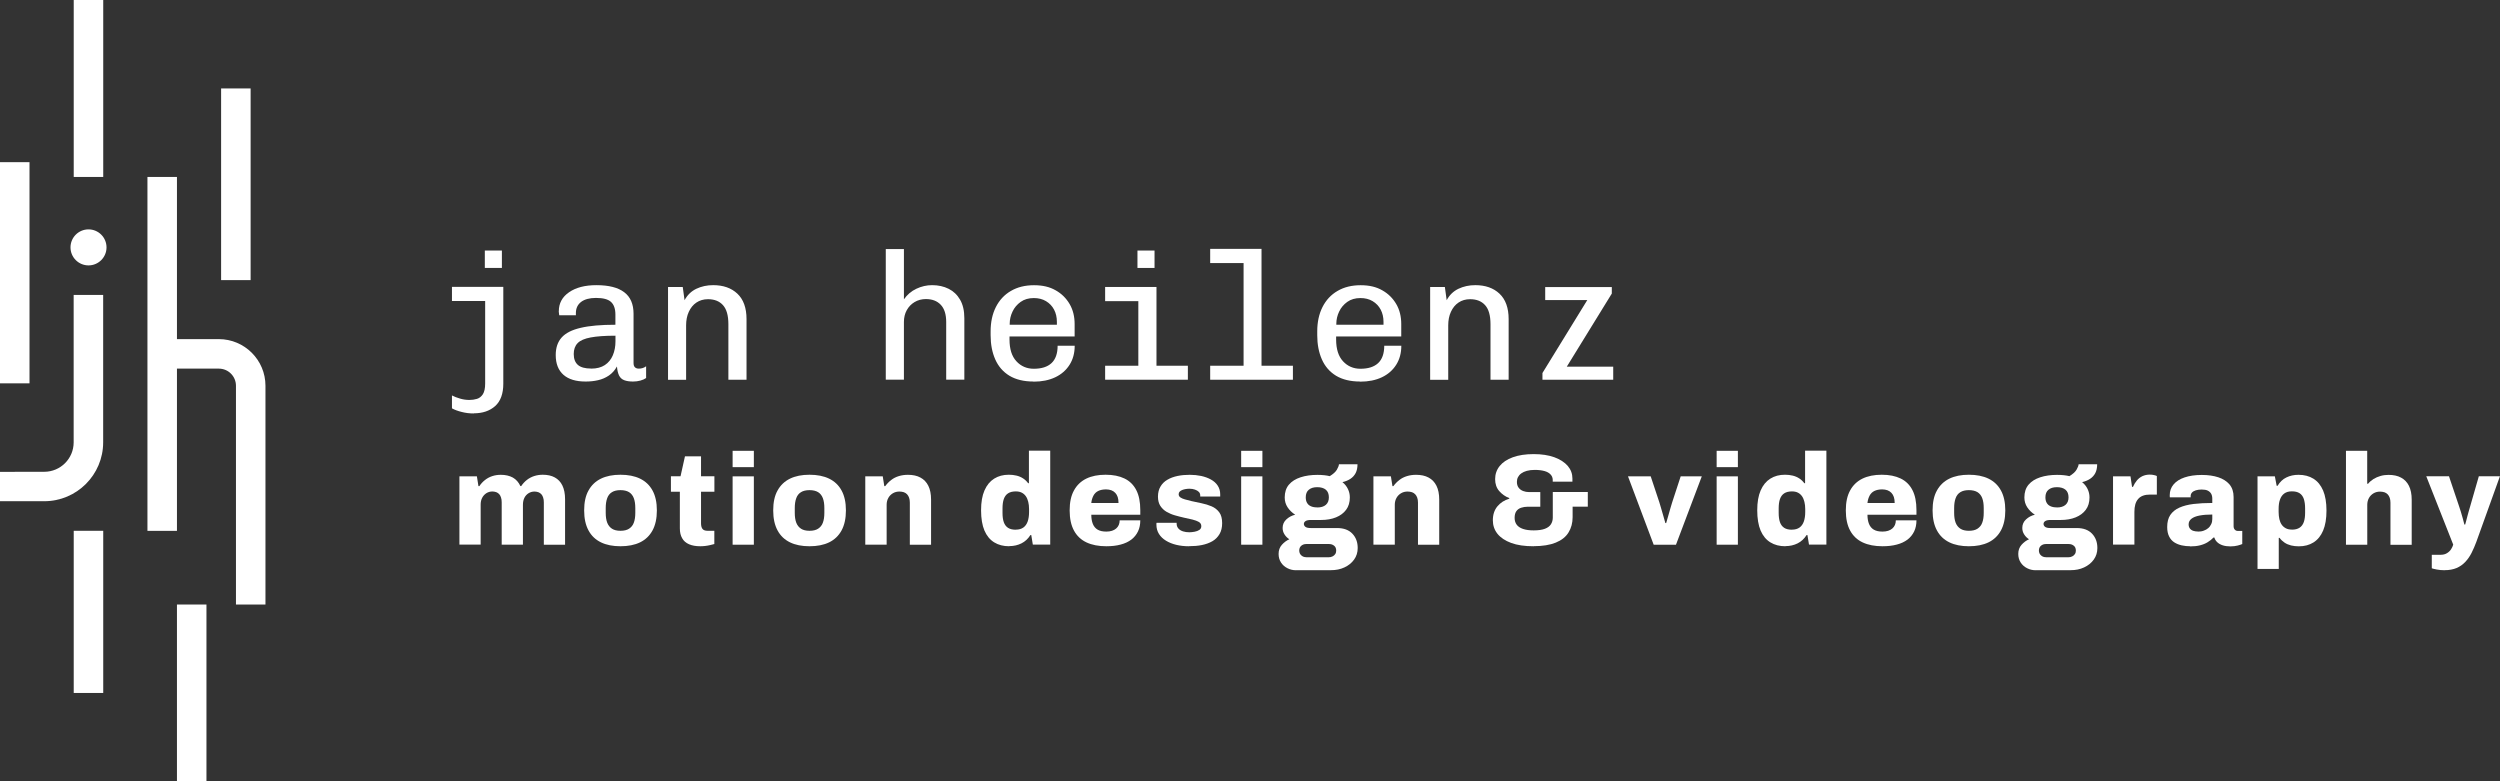
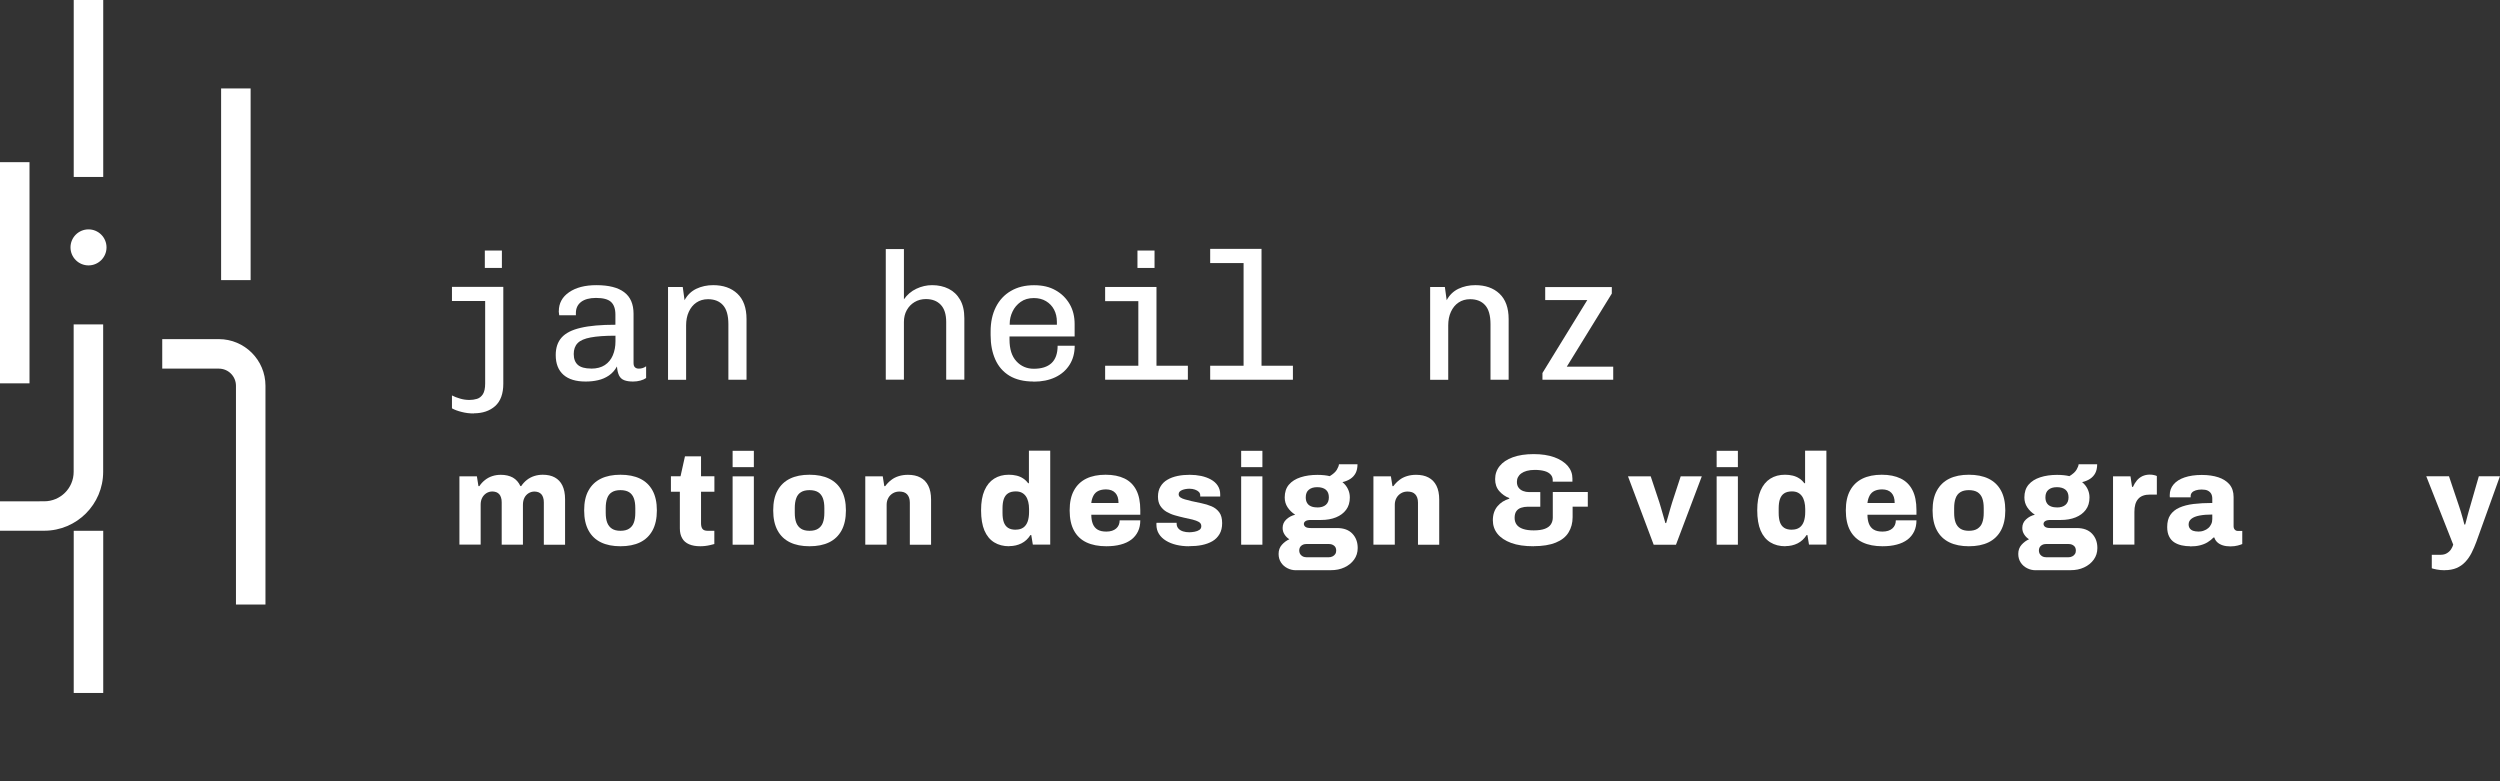
<svg xmlns="http://www.w3.org/2000/svg" id="Layer_2" data-name="Layer 2" viewBox="0 0 371.99 116.28">
  <rect x="0" y="0" width="371.99" height="116.28" fill="#333333" stroke="none" />
  <defs>
    <style>
      .cls-1 {
        fill: #fff;
      }
    </style>
  </defs>
  <g id="Layer_1-2" data-name="Layer 1">
    <g>
      <path class="cls-1" d="m70.49,61.52c-.61,0-1.21-.07-1.78-.22-.58-.14-1.06-.32-1.46-.54v-1.92c.34.18.75.34,1.21.47.47.14.93.2,1.38.2.4,0,.77-.05,1.13-.16.36-.11.65-.34.88-.69.22-.35.34-.88.34-1.58v-12.29h-4.94v-2.11h7.64v14.42c0,1.49-.41,2.6-1.21,3.32-.81.72-1.87,1.08-3.19,1.08Zm1.65-21.65v-2.59h2.54v2.59h-2.54Z" />
      <path class="cls-1" d="m87.12,56.77c-1.42,0-2.52-.33-3.28-1-.76-.67-1.15-1.65-1.15-2.94,0-1.08.29-1.95.88-2.61s1.53-1.14,2.83-1.44c1.3-.31,3.03-.46,5.17-.46v-1.51c0-.86-.22-1.49-.66-1.89-.44-.4-1.18-.59-2.23-.59-.95,0-1.69.2-2.21.59-.52.4-.78.95-.78,1.67v.32h-2.48c-.04-.29-.06-.48-.07-.57,0-.09-.01-.13-.01-.11s0,.04.01.08c0,.04.01.04.01,0,0-1.19.51-2.13,1.53-2.83,1.02-.7,2.37-1.05,4.06-1.05,1.84,0,3.22.35,4.14,1.05.93.7,1.39,1.77,1.39,3.21v7.32c0,.31.07.52.22.65.14.13.33.19.57.19.41,0,.77-.12,1.08-.35v1.75c-.23.16-.52.29-.86.38-.34.09-.7.14-1.08.14-.54,0-.98-.07-1.32-.2-.34-.13-.59-.36-.76-.69-.16-.32-.27-.77-.32-1.35-.31.56-.7,1-1.19,1.34-.49.33-1.03.57-1.62.7-.59.14-1.21.2-1.86.2Zm.84-1.92c.83,0,1.51-.18,2.04-.53s.93-.84,1.19-1.46c.26-.62.39-1.31.39-2.07v-.84c-1.55,0-2.78.09-3.69.26-.91.17-1.56.45-1.94.85-.39.4-.58.94-.58,1.62,0,.72.21,1.26.62,1.62.41.36,1.07.54,1.97.54Z" />
      <path class="cls-1" d="m99.4,56.5v-13.8h2.19l.27,1.97c.41-.77,1-1.34,1.75-1.7.76-.36,1.59-.54,2.51-.54,1.49,0,2.7.42,3.6,1.27s1.36,2.11,1.36,3.78v9.02h-2.7v-8.26c0-1.3-.27-2.24-.8-2.83-.53-.59-1.27-.89-2.23-.89-.67,0-1.24.17-1.73.5-.49.33-.86.79-1.13,1.38-.27.58-.4,1.26-.4,2.01v8.1h-2.7Z" />
      <path class="cls-1" d="m131.8,56.5v-19.44h2.7v7.48c.47-.68,1.08-1.21,1.84-1.57.76-.36,1.54-.54,2.35-.54.92,0,1.74.18,2.46.54.72.36,1.29.9,1.71,1.63.42.73.63,1.64.63,2.74v9.15h-2.7v-8.59c0-1.13-.27-1.98-.81-2.55-.54-.57-1.28-.85-2.21-.85-.63,0-1.19.15-1.69.45s-.88.7-1.16,1.21c-.28.51-.42,1.09-.42,1.74v8.59h-2.7Z" />
      <path class="cls-1" d="m153.78,56.77c-1.44,0-2.63-.29-3.58-.86-.95-.58-1.65-1.39-2.11-2.43-.46-1.04-.69-2.24-.69-3.59v-.57c0-1.39.26-2.6.78-3.63.52-1.03,1.27-1.84,2.24-2.4.97-.57,2.12-.85,3.43-.85s2.34.25,3.23.76c.89.5,1.58,1.19,2.08,2.05.5.86.74,1.85.74,2.97v1.84h-9.69v.46c0,1.42.34,2.5,1.03,3.24.68.74,1.55,1.11,2.59,1.11,1.15,0,2.03-.28,2.63-.84.6-.56.91-1.42.91-2.59h2.54c0,1.1-.26,2.05-.77,2.85-.51.8-1.22,1.42-2.13,1.85s-1.98.65-3.23.65Zm-3.54-8.45h7.02v-.43c0-.68-.14-1.29-.42-1.82-.28-.53-.68-.95-1.2-1.26-.52-.31-1.12-.46-1.81-.46-.77,0-1.43.19-1.96.57s-.94.86-1.21,1.44c-.28.59-.42,1.19-.42,1.82v.13Z" />
      <path class="cls-1" d="m169.38,56.5v-11.69h-4.94v-2.11h7.64v13.8h-2.7Zm-4.94,0v-2.08h12.31v2.08h-12.31Zm4.81-16.63v-2.59h2.54v2.59h-2.54Z" />
      <path class="cls-1" d="m185.04,56.5v-17.36h-4.97v-2.11h7.64v19.47h-2.67Zm-4.97,0v-2.08h12.31v2.08h-12.31Z" />
-       <path class="cls-1" d="m202.38,56.77c-1.44,0-2.63-.29-3.58-.86-.95-.58-1.65-1.39-2.11-2.43-.46-1.04-.69-2.24-.69-3.59v-.57c0-1.39.26-2.6.78-3.63.52-1.03,1.27-1.84,2.24-2.4.97-.57,2.12-.85,3.43-.85s2.34.25,3.23.76c.89.5,1.58,1.19,2.08,2.05.5.86.74,1.85.74,2.97v1.84h-9.69v.46c0,1.42.34,2.5,1.03,3.24.68.74,1.55,1.11,2.59,1.11,1.15,0,2.03-.28,2.63-.84.6-.56.91-1.42.91-2.59h2.54c0,1.1-.26,2.05-.77,2.85-.51.8-1.22,1.42-2.13,1.85s-1.98.65-3.23.65Zm-3.54-8.45h7.02v-.43c0-.68-.14-1.29-.42-1.82-.28-.53-.68-.95-1.2-1.26-.52-.31-1.12-.46-1.81-.46-.77,0-1.43.19-1.96.57s-.94.86-1.21,1.44c-.28.59-.42,1.19-.42,1.82v.13Z" />
      <path class="cls-1" d="m212.8,56.5v-13.8h2.19l.27,1.97c.41-.77,1-1.34,1.75-1.7.76-.36,1.59-.54,2.51-.54,1.49,0,2.7.42,3.6,1.27s1.36,2.11,1.36,3.78v9.02h-2.7v-8.26c0-1.3-.27-2.24-.8-2.83-.53-.59-1.27-.89-2.23-.89-.67,0-1.24.17-1.73.5-.49.33-.86.79-1.13,1.38-.27.58-.4,1.26-.4,2.01v8.1h-2.7Z" />
      <path class="cls-1" d="m229.51,56.5v-1l6.67-10.85h-6.26v-1.94h9.91v.97l-6.7,10.88h6.91v1.94h-10.53Z" />
    </g>
    <g>
      <path class="cls-1" d="m68.36,81.05v-10.17h2.6l.23,1.45h.14c.23-.35.51-.65.84-.91.33-.26.69-.45,1.09-.58.4-.13.82-.19,1.27-.19.69,0,1.29.14,1.78.41.49.28.86.7,1.12,1.26h.13c.23-.35.51-.65.84-.91.33-.26.7-.45,1.1-.58.41-.13.83-.19,1.26-.19.71,0,1.3.13,1.79.4s.87.66,1.13,1.2.4,1.21.4,2.04v6.77h-3.16v-6.29c0-.28-.03-.52-.1-.72-.06-.2-.15-.37-.27-.5-.12-.13-.26-.23-.44-.3-.18-.06-.37-.1-.58-.1-.33,0-.63.09-.9.26-.26.17-.47.4-.61.69s-.21.63-.21,1.01v5.94h-3.16v-6.29c0-.28-.03-.52-.1-.72-.06-.2-.15-.37-.27-.5-.12-.13-.26-.23-.44-.3-.18-.06-.37-.1-.58-.1-.33,0-.63.09-.9.26-.26.17-.47.4-.62.69-.15.29-.22.63-.22,1.01v5.94h-3.16Z" />
      <path class="cls-1" d="m92.32,81.28c-1.13,0-2.1-.19-2.9-.58-.8-.39-1.42-.97-1.85-1.77-.43-.79-.65-1.78-.65-2.98s.21-2.19.65-2.97c.43-.78,1.05-1.37,1.85-1.76.8-.39,1.77-.58,2.9-.58s2.12.19,2.92.58c.8.39,1.42.97,1.85,1.76.43.78.65,1.77.65,2.97s-.22,2.19-.65,2.98c-.43.79-1.05,1.38-1.85,1.77-.8.39-1.78.58-2.92.58Zm0-2.3c.53,0,.96-.1,1.28-.31s.57-.5.71-.9c.15-.39.22-.88.22-1.46v-.71c0-.58-.07-1.07-.22-1.47-.15-.4-.39-.7-.71-.9-.33-.2-.76-.3-1.28-.3s-.94.1-1.26.3c-.33.2-.57.5-.71.9-.15.4-.22.89-.22,1.47v.71c0,.58.07,1.06.22,1.46.15.39.39.69.71.9s.75.31,1.26.31Z" />
      <path class="cls-1" d="m104.19,81.28c-.66,0-1.21-.1-1.67-.3-.46-.2-.8-.5-1.02-.9-.23-.4-.34-.88-.34-1.45v-5.46h-1.33v-2.3h1.43l.66-2.97h2.39v2.97h1.99v2.3h-1.99v4.69c0,.36.07.64.21.83s.4.29.77.29h1v1.97c-.17.05-.38.11-.63.16-.25.06-.5.1-.76.13-.26.03-.5.04-.71.04Z" />
      <path class="cls-1" d="m109.01,69.51v-2.43h3.16v2.43h-3.16Zm0,11.54v-10.17h3.16v10.17h-3.16Z" />
      <path class="cls-1" d="m120.45,81.28c-1.13,0-2.1-.19-2.9-.58-.8-.39-1.42-.97-1.85-1.77-.43-.79-.65-1.78-.65-2.98s.21-2.19.65-2.97c.43-.78,1.05-1.37,1.85-1.76.8-.39,1.77-.58,2.9-.58s2.12.19,2.92.58c.8.39,1.42.97,1.85,1.76.43.78.65,1.77.65,2.97s-.22,2.19-.65,2.98c-.43.79-1.05,1.38-1.85,1.77-.8.39-1.78.58-2.92.58Zm0-2.3c.53,0,.96-.1,1.28-.31s.57-.5.71-.9c.15-.39.22-.88.22-1.46v-.71c0-.58-.07-1.07-.22-1.47-.15-.4-.39-.7-.71-.9-.33-.2-.76-.3-1.28-.3s-.94.1-1.26.3c-.33.2-.57.5-.71.9-.15.4-.22.89-.22,1.47v.71c0,.58.07,1.06.22,1.46.15.39.39.69.71.9s.75.31,1.26.31Z" />
      <path class="cls-1" d="m128.75,81.05v-10.17h2.6l.23,1.45h.14c.26-.35.55-.65.89-.91.33-.26.71-.45,1.14-.58.42-.13.88-.19,1.35-.19.73,0,1.35.13,1.86.41.51.27.9.68,1.17,1.22.27.54.41,1.23.41,2.06v6.71h-3.16v-6.27c0-.28-.04-.52-.11-.72-.07-.2-.17-.37-.3-.51-.13-.14-.29-.24-.48-.31-.19-.06-.41-.1-.66-.1-.37,0-.7.09-.98.26-.28.17-.51.4-.67.69s-.25.63-.25,1.01v5.94h-3.16Z" />
      <path class="cls-1" d="m150.17,81.28c-.86,0-1.61-.19-2.24-.58-.63-.39-1.11-.97-1.45-1.76-.33-.78-.5-1.79-.5-3.01s.17-2.18.51-2.96c.34-.78.82-1.36,1.44-1.75.62-.39,1.34-.58,2.18-.58.4,0,.78.04,1.15.13.37.09.69.23.98.42.29.19.54.43.74.71h.12v-4.84h3.17v13.97h-2.59l-.23-1.41h-.13c-.35.55-.79.96-1.33,1.23-.54.27-1.14.41-1.81.41Zm.98-2.47c.46,0,.84-.11,1.13-.32.29-.21.5-.51.64-.91.13-.39.2-.85.2-1.38v-.46c0-.39-.04-.74-.12-1.06-.08-.32-.19-.6-.35-.83s-.36-.41-.61-.54c-.25-.13-.55-.19-.9-.19-.48,0-.86.1-1.15.29-.29.19-.5.48-.63.85s-.19.84-.19,1.39v.68c0,.54.06,1,.19,1.37s.34.65.63.84c.29.19.67.28,1.15.28Z" />
      <path class="cls-1" d="m164.62,81.28c-1.16,0-2.14-.19-2.95-.57-.81-.38-1.43-.96-1.86-1.75-.43-.78-.65-1.79-.65-3.01s.21-2.19.64-2.97c.42-.78,1.04-1.37,1.83-1.76.8-.39,1.76-.58,2.88-.58s2.04.19,2.81.56c.77.37,1.35.95,1.75,1.72.4.77.6,1.77.6,2.99v.68h-7.29c0,.54.08,1,.23,1.37s.39.66.71.85c.32.19.75.29,1.29.29.32,0,.6-.04.85-.12.24-.08.45-.19.62-.34.17-.15.3-.32.39-.53.09-.21.13-.44.13-.69h3.07c0,.62-.11,1.17-.34,1.65s-.56.89-.99,1.22c-.44.33-.97.58-1.59.74-.62.17-1.33.25-2.11.25Zm-2.24-6.44h4.05c0-.33-.04-.63-.12-.88-.08-.25-.21-.46-.37-.63-.16-.17-.35-.29-.58-.38-.23-.08-.49-.13-.78-.13-.46,0-.85.08-1.16.23s-.55.38-.71.68-.28.66-.33,1.1Z" />
      <path class="cls-1" d="m176.91,81.28c-.67,0-1.3-.07-1.88-.21-.59-.14-1.1-.35-1.54-.62-.44-.27-.79-.6-1.04-1-.25-.4-.38-.86-.38-1.39v-.14s0-.09.02-.13h2.99v.17c.01.28.11.52.28.7.17.19.4.32.68.41s.59.13.93.13c.24,0,.5-.03.78-.08.28-.05.51-.14.71-.27.19-.13.29-.31.29-.56,0-.27-.12-.48-.36-.62-.24-.14-.55-.26-.95-.36s-.81-.19-1.26-.28c-.45-.1-.9-.22-1.36-.35-.46-.13-.87-.31-1.25-.53-.38-.22-.68-.52-.92-.88-.23-.36-.35-.82-.35-1.37,0-.59.13-1.1.38-1.51.25-.42.59-.76,1.03-1.01.44-.26.94-.44,1.51-.56.57-.12,1.18-.17,1.82-.17.59,0,1.15.06,1.69.17.53.12,1.02.29,1.45.53.43.24.77.54,1.01.91.24.37.37.79.37,1.28,0,.06,0,.13,0,.2,0,.07,0,.12,0,.14h-2.97v-.15c0-.22-.07-.4-.21-.54s-.33-.25-.58-.34c-.24-.08-.51-.13-.81-.13-.19,0-.38.02-.57.05-.19.03-.36.08-.51.14-.15.06-.28.14-.38.24-.1.1-.15.23-.15.39,0,.19.08.35.25.47.17.12.4.22.69.3.29.08.61.16.96.25.48.1.98.21,1.5.32.53.11,1.03.26,1.5.46.47.2.85.5,1.14.89.29.39.43.93.43,1.61,0,.64-.13,1.19-.39,1.63-.26.44-.61.8-1.06,1.06s-.97.45-1.56.57c-.59.12-1.23.17-1.91.17Z" />
      <path class="cls-1" d="m184.68,69.51v-2.43h3.16v2.43h-3.16Zm0,11.54v-10.17h3.16v10.17h-3.16Z" />
      <path class="cls-1" d="m192.84,84.85c-.45,0-.88-.1-1.27-.3-.4-.2-.72-.48-.96-.85s-.36-.79-.36-1.28c0-.54.16-.99.49-1.36s.7-.64,1.11-.82c-.3-.19-.54-.43-.72-.72-.19-.29-.28-.61-.28-.97,0-.5.19-.93.56-1.27s.81-.58,1.31-.69c-.46-.3-.84-.66-1.13-1.1-.29-.44-.43-.93-.43-1.47,0-.78.21-1.42.63-1.91.42-.49.99-.85,1.73-1.09.73-.24,1.57-.36,2.51-.36.37,0,.71.02,1.01.05.3.03.58.08.82.14.51-.31.87-.63,1.06-.96.19-.33.3-.6.31-.81h2.76c0,.51-.09.95-.27,1.3-.18.35-.44.64-.77.86-.33.22-.73.39-1.2.5.35.28.62.62.81,1.01.19.39.29.81.29,1.26,0,.73-.18,1.35-.55,1.84-.37.5-.87.87-1.51,1.13-.64.26-1.38.39-2.22.39h-1.5c-.36,0-.63.05-.8.16-.17.11-.26.25-.26.43,0,.17.08.31.23.43s.42.18.79.18h3.92c.99,0,1.75.28,2.28.84s.79,1.27.79,2.13c0,.66-.18,1.23-.54,1.73-.36.5-.84.88-1.44,1.16-.6.28-1.26.41-2,.41h-5.19Zm1.52-1.93h3.34c.22,0,.41-.04.58-.13.17-.08.3-.2.4-.35.1-.15.14-.32.14-.51,0-.32-.1-.57-.31-.73-.21-.17-.46-.25-.75-.25h-3.4c-.3,0-.54.09-.74.26-.2.17-.3.41-.3.7s.1.54.3.72c.2.19.45.28.74.28Zm1.64-7.41c.55,0,.98-.13,1.28-.39.3-.26.45-.63.45-1.12s-.15-.88-.45-1.13c-.3-.25-.73-.38-1.28-.38s-.95.13-1.25.38c-.31.25-.46.63-.46,1.13,0,.32.06.6.19.82.13.23.32.4.58.51.26.12.57.17.95.17Z" />
      <path class="cls-1" d="m204.36,81.05v-10.17h2.6l.23,1.45h.14c.26-.35.55-.65.89-.91.33-.26.71-.45,1.14-.58.42-.13.88-.19,1.35-.19.73,0,1.35.13,1.86.41.51.27.9.68,1.17,1.22.27.54.41,1.23.41,2.06v6.71h-3.16v-6.27c0-.28-.04-.52-.11-.72-.07-.2-.17-.37-.3-.51-.13-.14-.29-.24-.48-.31-.19-.06-.41-.1-.66-.1-.37,0-.7.09-.98.26-.28.17-.51.4-.67.69s-.25.63-.25,1.01v5.94h-3.16Z" />
      <path class="cls-1" d="m228.19,81.28c-1.33,0-2.43-.16-3.33-.49-.89-.33-1.57-.78-2.04-1.36-.46-.58-.69-1.25-.69-2.01,0-.85.23-1.54.68-2.08.45-.54,1.04-.92,1.77-1.14v-.08c-.59-.23-1.09-.58-1.5-1.05-.41-.47-.61-1.06-.61-1.78s.22-1.38.67-1.94,1.1-1,1.96-1.31c.85-.31,1.89-.47,3.1-.47s2.22.16,3.09.47c.86.32,1.52.75,1.99,1.29.46.55.69,1.17.69,1.86v.48h-2.93v-.29c-.01-.31-.12-.57-.33-.79-.21-.22-.5-.39-.9-.5s-.88-.17-1.46-.17c-.44,0-.82.05-1.16.14-.33.09-.61.22-.83.38-.22.16-.38.35-.49.56-.11.21-.16.45-.16.7,0,.35.08.63.25.86s.39.39.67.5c.28.11.57.16.88.16h1.68v2.18h-1.89c-.33,0-.65.05-.96.15-.3.1-.54.27-.71.51-.17.24-.26.57-.26.99,0,.4.1.74.3,1.01.2.28.51.49.94.64s.96.22,1.6.22c.69,0,1.25-.08,1.67-.24.42-.16.72-.39.9-.68.18-.29.27-.62.27-.99v-3.8h5.21v2.18h-2.26v1.56c0,.86-.2,1.62-.61,2.28-.4.66-1.04,1.16-1.9,1.51-.86.35-1.96.53-3.3.53Z" />
      <path class="cls-1" d="m246.06,81.05l-3.82-10.17h3.38l1.29,3.88c.06.19.15.47.25.84.1.37.21.75.33,1.14.12.39.22.76.31,1.09h.12c.09-.31.19-.66.3-1.04.11-.39.22-.76.32-1.13.1-.37.19-.67.27-.9l1.27-3.88h3.14l-3.84,10.17h-3.32Z" />
      <path class="cls-1" d="m255.43,69.51v-2.43h3.16v2.43h-3.16Zm0,11.54v-10.17h3.16v10.17h-3.16Z" />
      <path class="cls-1" d="m265.66,81.28c-.86,0-1.61-.19-2.24-.58-.63-.39-1.11-.97-1.45-1.76-.33-.78-.5-1.79-.5-3.01s.17-2.18.51-2.96c.34-.78.82-1.36,1.44-1.75.62-.39,1.34-.58,2.18-.58.4,0,.78.04,1.15.13.37.09.69.23.98.42.29.19.54.43.74.71h.12v-4.84h3.17v13.97h-2.59l-.23-1.41h-.13c-.35.55-.79.96-1.33,1.23-.54.27-1.14.41-1.81.41Zm.98-2.47c.46,0,.84-.11,1.13-.32.29-.21.5-.51.64-.91.13-.39.2-.85.2-1.38v-.46c0-.39-.04-.74-.12-1.06-.08-.32-.19-.6-.35-.83s-.36-.41-.61-.54c-.25-.13-.55-.19-.9-.19-.48,0-.86.1-1.15.29-.29.19-.5.48-.63.85s-.19.84-.19,1.39v.68c0,.54.06,1,.19,1.37s.34.65.63.84c.29.19.67.28,1.15.28Z" />
      <path class="cls-1" d="m280.11,81.28c-1.16,0-2.14-.19-2.95-.57-.81-.38-1.43-.96-1.86-1.75-.43-.78-.65-1.79-.65-3.01s.21-2.19.64-2.97c.42-.78,1.04-1.37,1.83-1.76.8-.39,1.76-.58,2.88-.58s2.04.19,2.81.56c.77.37,1.35.95,1.75,1.72.4.77.6,1.77.6,2.99v.68h-7.29c0,.54.08,1,.23,1.37s.39.66.71.85c.32.19.75.29,1.29.29.32,0,.6-.04.85-.12.24-.08.45-.19.62-.34.17-.15.3-.32.39-.53.09-.21.13-.44.13-.69h3.07c0,.62-.11,1.17-.34,1.65s-.56.89-.99,1.22c-.44.33-.97.58-1.59.74-.62.17-1.33.25-2.11.25Zm-2.24-6.44h4.05c0-.33-.04-.63-.12-.88-.08-.25-.21-.46-.37-.63-.16-.17-.35-.29-.58-.38-.23-.08-.49-.13-.78-.13-.46,0-.85.08-1.16.23s-.55.38-.71.68-.28.66-.33,1.1Z" />
      <path class="cls-1" d="m292.96,81.28c-1.13,0-2.1-.19-2.9-.58-.8-.39-1.42-.97-1.85-1.77-.43-.79-.65-1.78-.65-2.98s.21-2.19.65-2.97c.43-.78,1.05-1.37,1.85-1.76.8-.39,1.77-.58,2.9-.58s2.12.19,2.92.58c.8.39,1.42.97,1.85,1.76.43.78.65,1.77.65,2.97s-.22,2.19-.65,2.98c-.43.79-1.05,1.38-1.85,1.77-.8.39-1.78.58-2.92.58Zm0-2.3c.53,0,.96-.1,1.28-.31s.57-.5.71-.9c.15-.39.22-.88.22-1.46v-.71c0-.58-.07-1.07-.22-1.47-.15-.4-.39-.7-.71-.9-.33-.2-.76-.3-1.28-.3s-.94.1-1.26.3c-.33.2-.57.5-.71.9-.15.4-.22.89-.22,1.47v.71c0,.58.07,1.06.22,1.46.15.39.39.69.71.9s.75.31,1.26.31Z" />
      <path class="cls-1" d="m302.9,84.85c-.45,0-.88-.1-1.27-.3-.4-.2-.72-.48-.96-.85s-.36-.79-.36-1.28c0-.54.16-.99.49-1.36s.7-.64,1.11-.82c-.3-.19-.54-.43-.72-.72-.19-.29-.28-.61-.28-.97,0-.5.19-.93.56-1.27s.81-.58,1.31-.69c-.46-.3-.84-.66-1.13-1.1-.29-.44-.43-.93-.43-1.47,0-.78.21-1.42.63-1.91.42-.49.99-.85,1.73-1.09.73-.24,1.57-.36,2.51-.36.37,0,.71.02,1.01.05.3.03.58.08.82.14.51-.31.87-.63,1.06-.96.19-.33.3-.6.31-.81h2.76c0,.51-.09.95-.27,1.3-.18.35-.44.64-.77.86-.33.22-.73.39-1.2.5.35.28.62.62.81,1.01.19.39.29.81.29,1.26,0,.73-.18,1.35-.55,1.84-.37.5-.87.87-1.51,1.13-.64.26-1.38.39-2.22.39h-1.5c-.36,0-.63.05-.8.16-.17.11-.26.25-.26.43,0,.17.08.31.23.43s.42.18.79.18h3.92c.99,0,1.75.28,2.28.84s.79,1.27.79,2.13c0,.66-.18,1.23-.54,1.73-.36.5-.84.88-1.44,1.16-.6.28-1.26.41-2,.41h-5.19Zm1.52-1.93h3.34c.22,0,.41-.04.58-.13.17-.08.3-.2.4-.35.1-.15.14-.32.14-.51,0-.32-.1-.57-.31-.73-.21-.17-.46-.25-.75-.25h-3.4c-.3,0-.54.09-.74.26-.2.17-.3.41-.3.7s.1.54.3.72c.2.19.45.28.74.28Zm1.64-7.41c.55,0,.98-.13,1.28-.39.3-.26.45-.63.45-1.12s-.15-.88-.45-1.13c-.3-.25-.73-.38-1.28-.38s-.95.13-1.25.38c-.31.25-.46.63-.46,1.13,0,.32.06.6.19.82.13.23.32.4.58.51.26.12.57.17.95.17Z" />
      <path class="cls-1" d="m314.41,81.05v-10.17h2.6l.23,1.56h.14c.15-.35.34-.66.57-.94.23-.28.5-.49.83-.65.33-.15.69-.23,1.09-.23.23,0,.44.02.64.07.19.04.33.09.42.14v2.76h-1c-.4,0-.75.05-1.05.16-.3.11-.55.28-.74.5s-.33.5-.42.82c-.09.32-.13.69-.13,1.12v4.84h-3.16Z" />
      <path class="cls-1" d="m325.88,81.28c-.42,0-.84-.04-1.24-.13s-.77-.23-1.1-.44c-.33-.21-.59-.5-.78-.88-.19-.37-.29-.84-.29-1.41,0-.73.15-1.33.46-1.79.31-.46.76-.83,1.34-1.09.58-.26,1.29-.45,2.12-.55.83-.1,1.76-.15,2.79-.15v-.64c0-.3-.06-.54-.17-.74-.12-.2-.29-.35-.51-.46-.22-.11-.52-.16-.9-.16-.33,0-.63.04-.88.12s-.44.19-.57.34c-.13.15-.19.32-.19.53v.17h-3.09c-.01-.06-.02-.12-.02-.16v-.18c0-.6.19-1.13.57-1.58.38-.45.92-.8,1.63-1.04.71-.24,1.56-.37,2.57-.37.94,0,1.76.12,2.46.35s1.25.59,1.66,1.06c.4.48.61,1.1.61,1.87v4.34c0,.22.06.39.18.52.12.13.27.19.45.19h.66v1.95c-.14.06-.36.14-.67.22-.3.08-.67.13-1.09.13s-.82-.05-1.15-.16c-.33-.11-.6-.26-.81-.46-.21-.2-.36-.43-.43-.7h-.13c-.25.26-.53.49-.86.69-.33.21-.71.36-1.14.47-.43.11-.92.16-1.48.16Zm1.18-2.18c.31,0,.59-.04.85-.14.26-.09.48-.21.67-.38.19-.16.33-.36.44-.59s.16-.48.16-.75v-.68c-.73,0-1.36.05-1.89.15s-.93.26-1.21.48c-.28.22-.42.5-.42.83,0,.24.06.45.18.61.12.16.29.28.49.35.21.07.45.11.73.11Z" />
-       <path class="cls-1" d="m335.91,84.64v-13.76h2.58l.27,1.41h.13c.35-.58.79-1,1.32-1.25.53-.26,1.13-.39,1.79-.39.86,0,1.6.19,2.23.58.62.39,1.1.97,1.44,1.76.33.78.5,1.78.5,2.99s-.17,2.19-.5,2.97c-.33.78-.81,1.37-1.43,1.76-.62.39-1.34.58-2.18.58-.41,0-.8-.04-1.16-.13-.36-.09-.69-.23-.97-.42s-.54-.43-.74-.71h-.12v4.63h-3.16Zm5.11-5.83c.48,0,.86-.1,1.15-.29s.5-.48.63-.85c.13-.37.19-.83.19-1.37v-.68c0-.54-.07-1-.19-1.38-.13-.38-.34-.66-.63-.85s-.67-.28-1.15-.28-.84.11-1.13.32c-.29.21-.5.51-.64.91-.14.39-.2.85-.2,1.38v.46c0,.39.04.74.11,1.06.07.32.19.6.35.83.16.23.37.41.62.54.25.13.55.19.9.19Z" />
-       <path class="cls-1" d="m349.07,81.05v-13.97h3.16v4.9h.13c.22-.27.49-.5.8-.7.32-.2.67-.35,1.05-.46s.78-.16,1.2-.16c.73,0,1.35.13,1.86.41.51.27.9.68,1.17,1.22.27.54.41,1.23.41,2.06v6.71h-3.16v-6.27c0-.28-.04-.52-.11-.72-.07-.2-.17-.37-.3-.51-.13-.14-.29-.24-.48-.31-.19-.06-.41-.1-.66-.1-.37,0-.7.09-.98.26-.28.17-.51.4-.67.69s-.25.63-.25,1.01v5.94h-3.16Z" />
      <path class="cls-1" d="m363.79,84.85c-.46,0-.87-.04-1.22-.11-.35-.07-.59-.13-.73-.18v-2.01h1.33c.36,0,.67-.08.93-.24.26-.16.46-.35.61-.58.15-.23.25-.45.32-.69l-4.01-10.17h3.38l1.5,4.46c.08.21.16.47.26.8.1.33.19.66.29,1,.1.34.18.65.24.92h.12c.05-.18.11-.39.17-.63.06-.24.13-.48.19-.73.06-.25.13-.49.2-.72.07-.23.13-.44.18-.62l1.29-4.48h3.14l-3.51,9.76c-.22.59-.46,1.15-.72,1.66-.26.51-.58.96-.94,1.34-.36.38-.79.68-1.28.89-.5.21-1.08.32-1.75.32Z" />
    </g>
    <g>
-       <rect class="cls-1" x="21.94" y="26.33" width="4.39" height="52.66" />
      <path class="cls-1" d="m39.5,89.95h-4.39v-32.55c0-1.41-1.14-2.55-2.55-2.55h-8.42v-4.39h8.42c3.83,0,6.94,3.11,6.94,6.94v32.55Z" />
      <rect class="cls-1" x="32.9" y="13.16" width="4.39" height="28.52" />
-       <rect class="cls-1" x="26.33" y="89.95" width="4.39" height="26.33" />
      <rect class="cls-1" x="0" y="24.13" width="4.39" height="32.91" />
      <rect class="cls-1" x="10.97" width="4.39" height="26.33" />
      <rect class="cls-1" x="10.97" y="78.98" width="4.39" height="24.13" />
      <g>
-         <path class="cls-1" d="m0,74.6v-4.39s6.58-.01,6.58-.01c2.42,0,4.38-1.96,4.38-4.38v-21.94h4.39v21.94c0,4.83-3.93,8.76-8.77,8.76H0Z" />
+         <path class="cls-1" d="m0,74.6s6.58-.01,6.58-.01c2.42,0,4.38-1.96,4.38-4.38v-21.94h4.39v21.94c0,4.83-3.93,8.76-8.77,8.76H0Z" />
        <circle class="cls-1" cx="13.17" cy="36.81" r="2.68" />
      </g>
    </g>
  </g>
</svg>